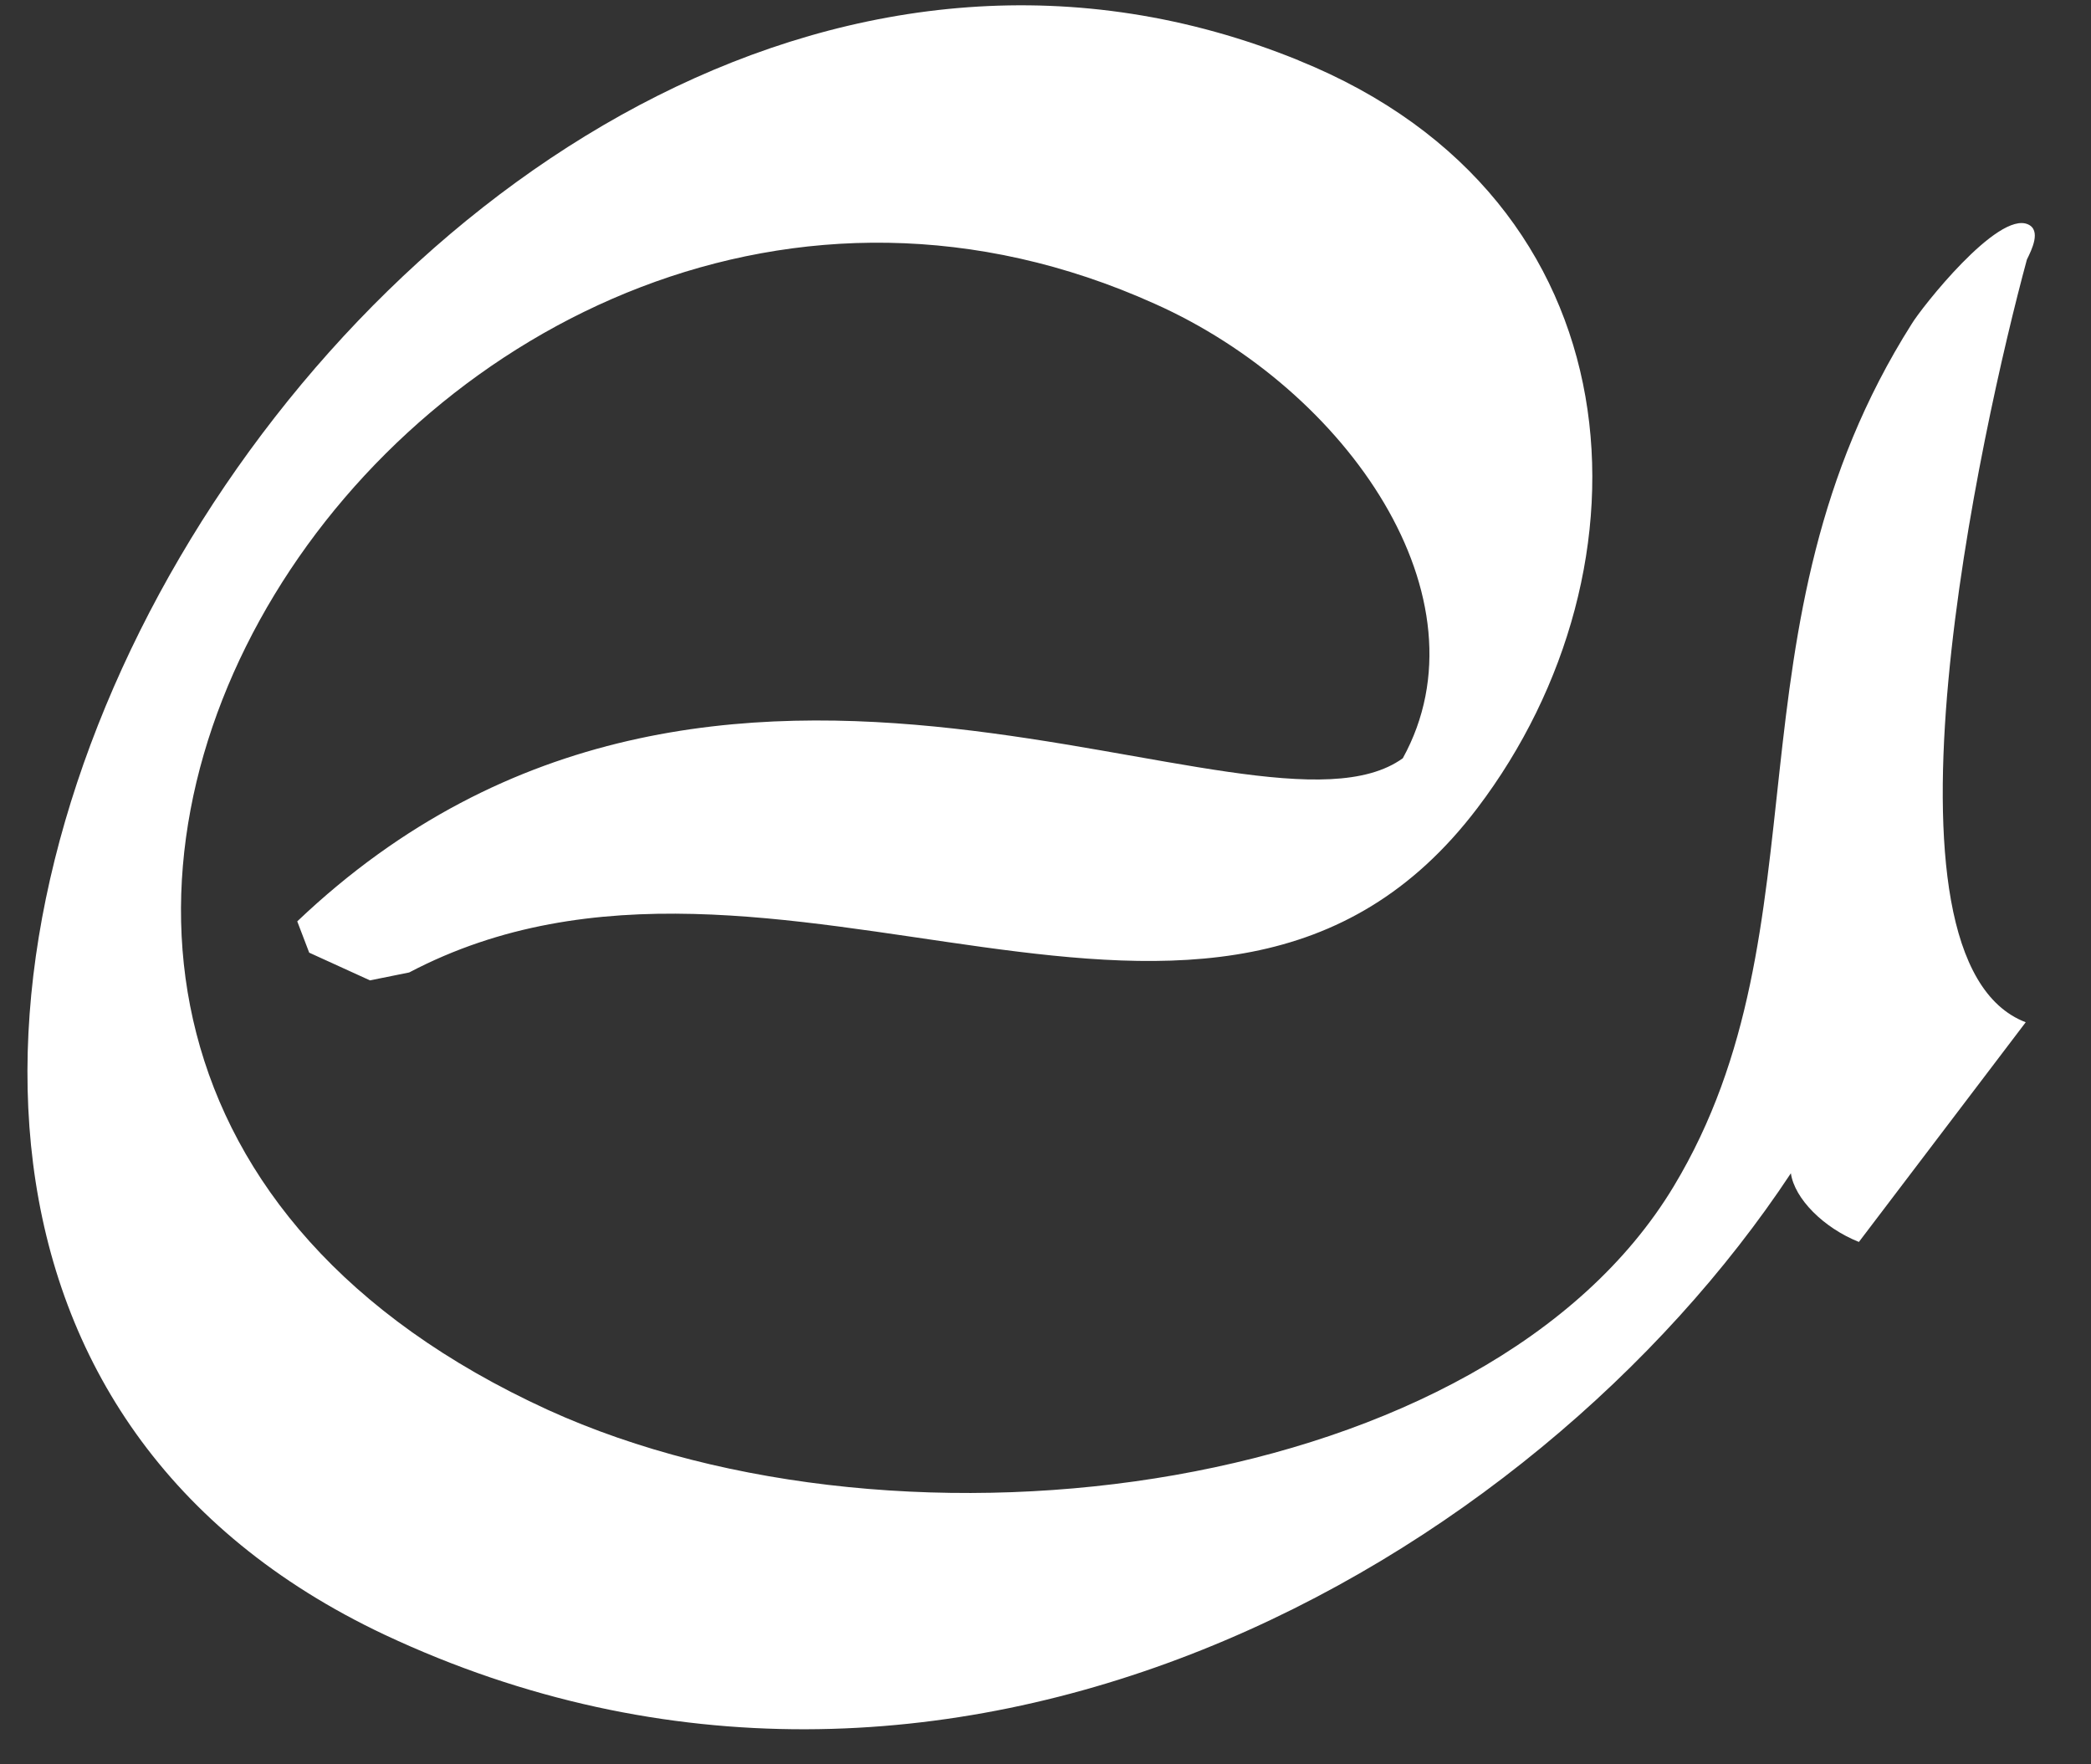
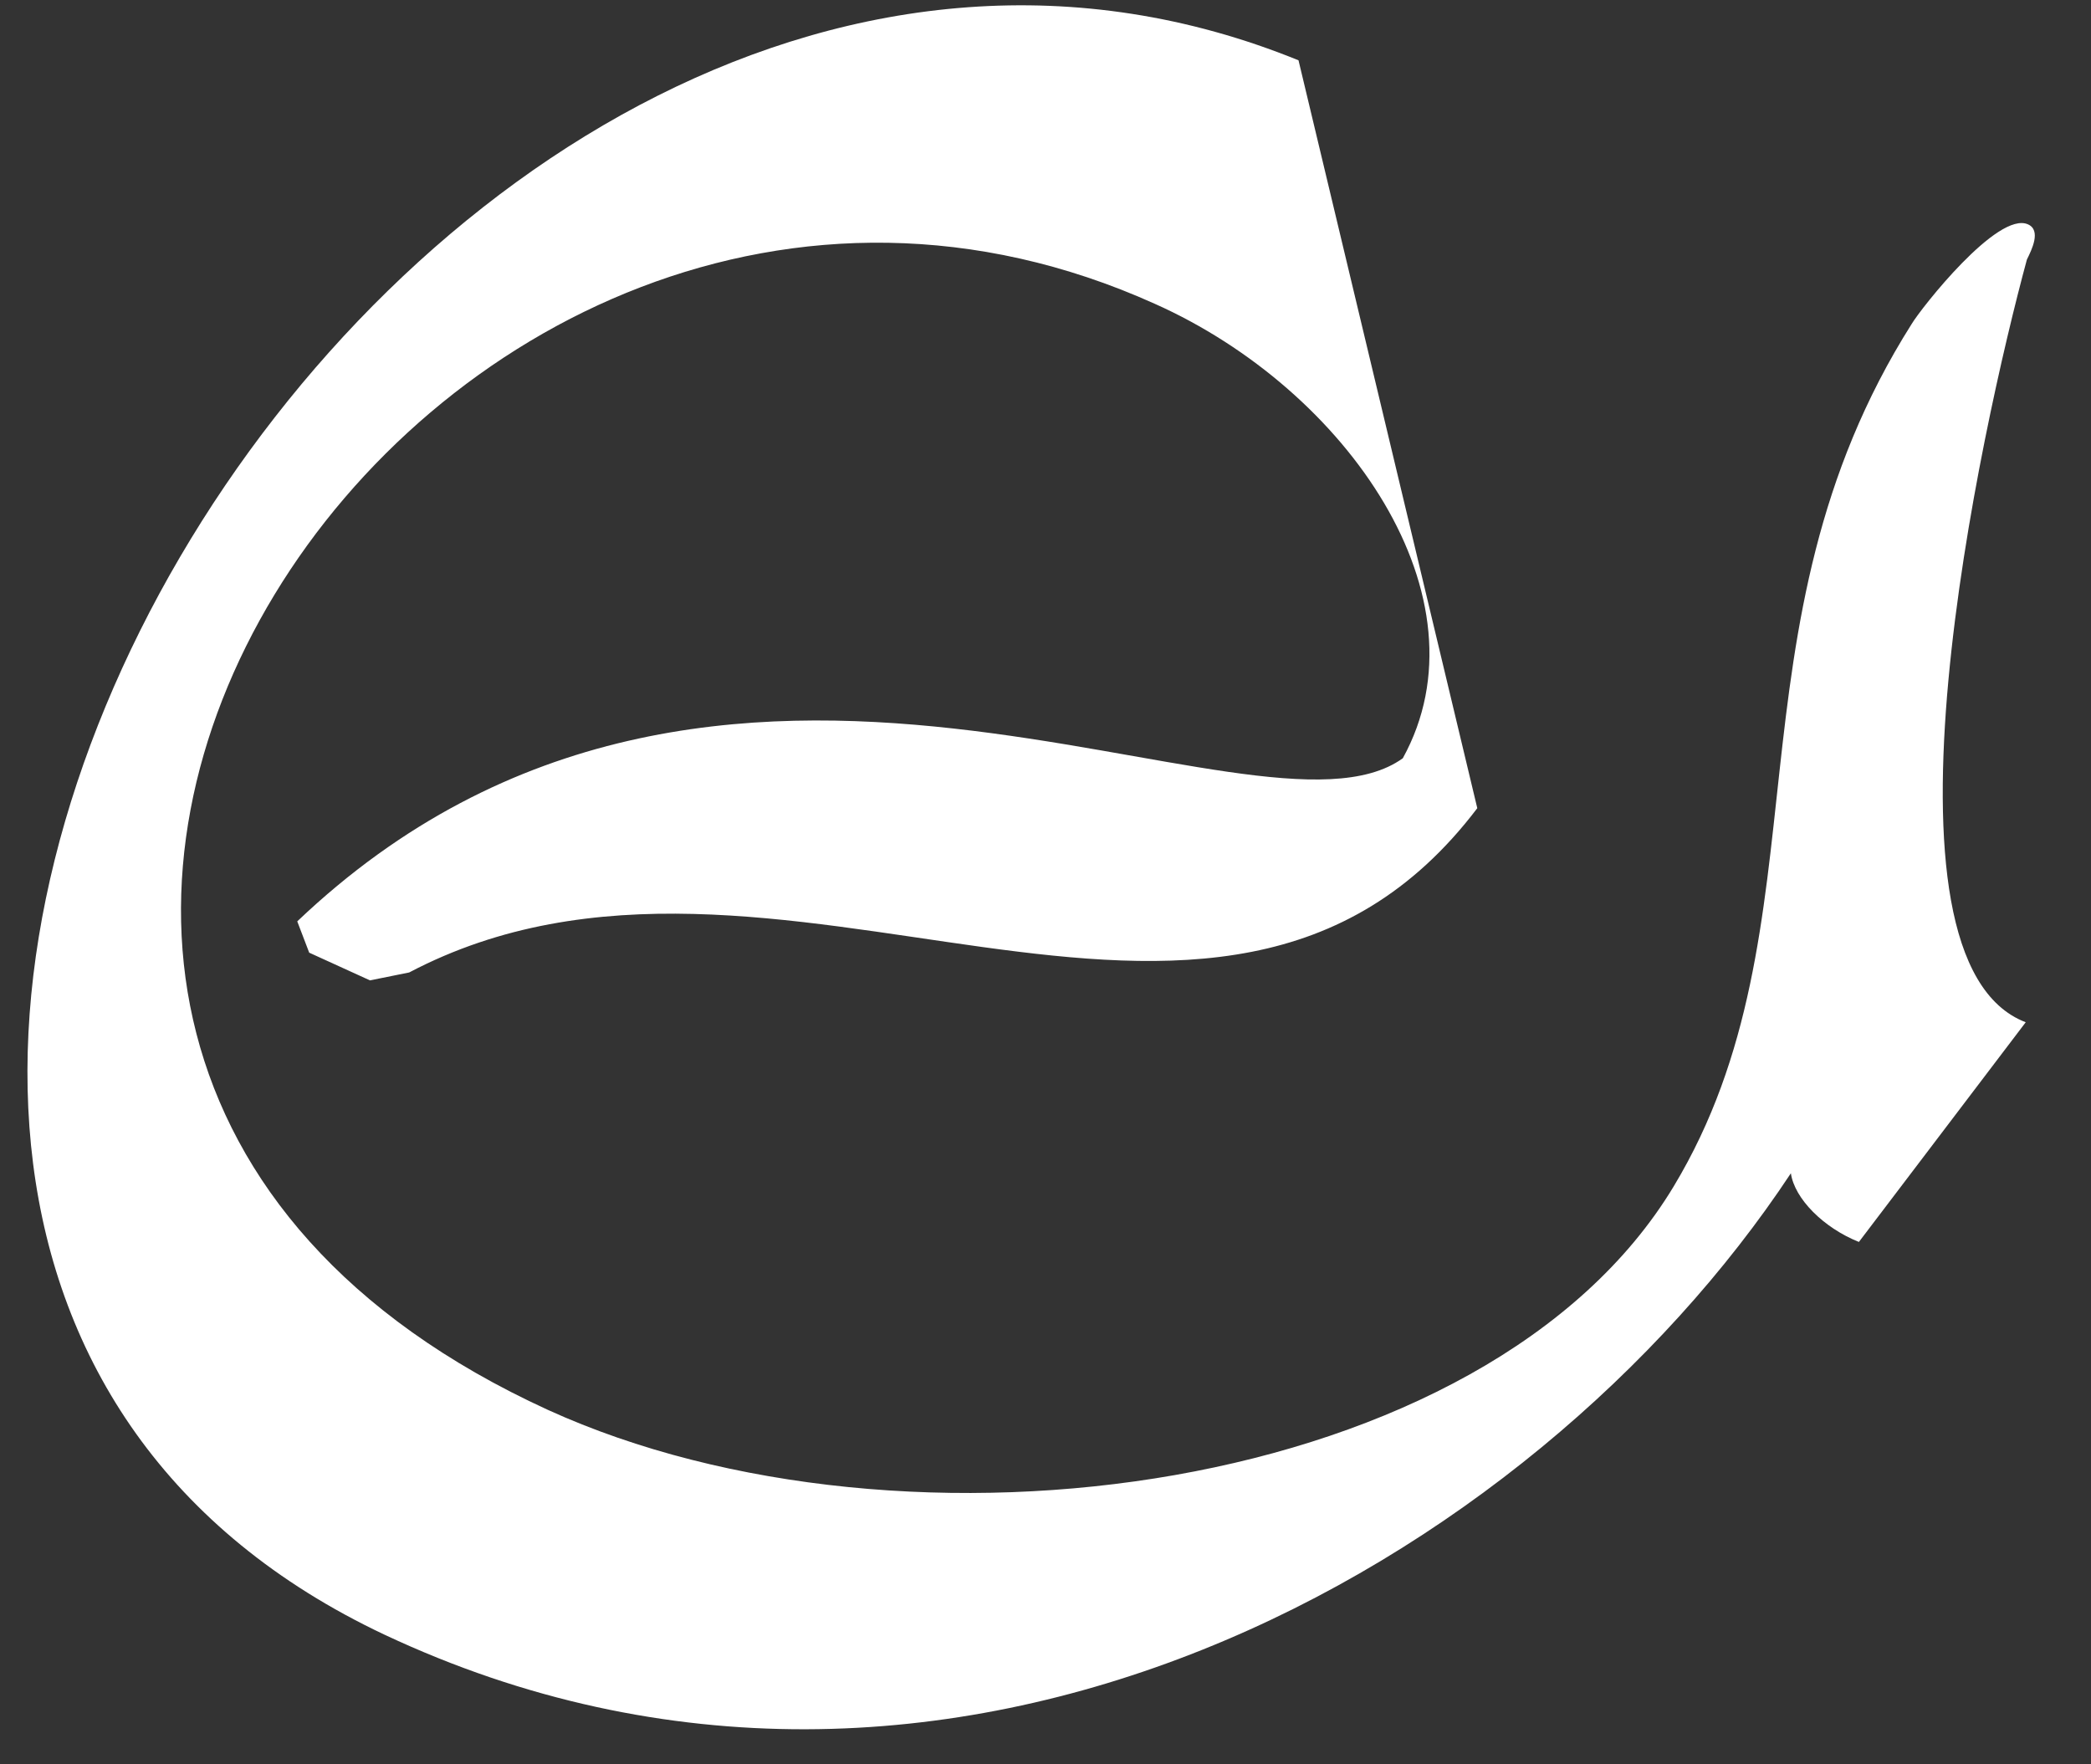
<svg xmlns="http://www.w3.org/2000/svg" width="32" height="27" viewBox="0 0 32 27" fill="none">
  <rect x="0" y="0" width="32" height="27" fill="#333333" stroke="none" />
-   <path d="M19.872 0.923C6.269 -4.609 -7.511 18.697 5.886 25.017C14.51 29.068 23.453 23.936 27.407 17.955C27.463 18.344 27.907 18.79 28.448 19.006L31.001 15.644C28.516 14.694 30.324 6.537 31.019 3.972C31.092 3.824 31.241 3.526 31.037 3.434C30.573 3.222 29.399 4.718 29.256 4.957C26.323 9.593 28.007 14.18 25.616 18.152C22.767 22.887 13.849 24.066 8.385 21.576C-4.132 15.844 6.647 -0.315 17.67 4.648C20.623 5.965 22.819 9.153 21.468 11.604C19.222 13.224 11.027 7.939 4.549 14.1L4.732 14.579L5.662 15.003L6.262 14.882C11.862 11.937 18.616 17.628 22.608 12.368C25.399 8.694 25.141 3.054 19.872 0.924" fill="white" />
+   <path d="M19.872 0.923C6.269 -4.609 -7.511 18.697 5.886 25.017C14.51 29.068 23.453 23.936 27.407 17.955C27.463 18.344 27.907 18.79 28.448 19.006L31.001 15.644C28.516 14.694 30.324 6.537 31.019 3.972C31.092 3.824 31.241 3.526 31.037 3.434C30.573 3.222 29.399 4.718 29.256 4.957C26.323 9.593 28.007 14.18 25.616 18.152C22.767 22.887 13.849 24.066 8.385 21.576C-4.132 15.844 6.647 -0.315 17.67 4.648C20.623 5.965 22.819 9.153 21.468 11.604C19.222 13.224 11.027 7.939 4.549 14.1L4.732 14.579L5.662 15.003L6.262 14.882C11.862 11.937 18.616 17.628 22.608 12.368" fill="white" />
</svg>